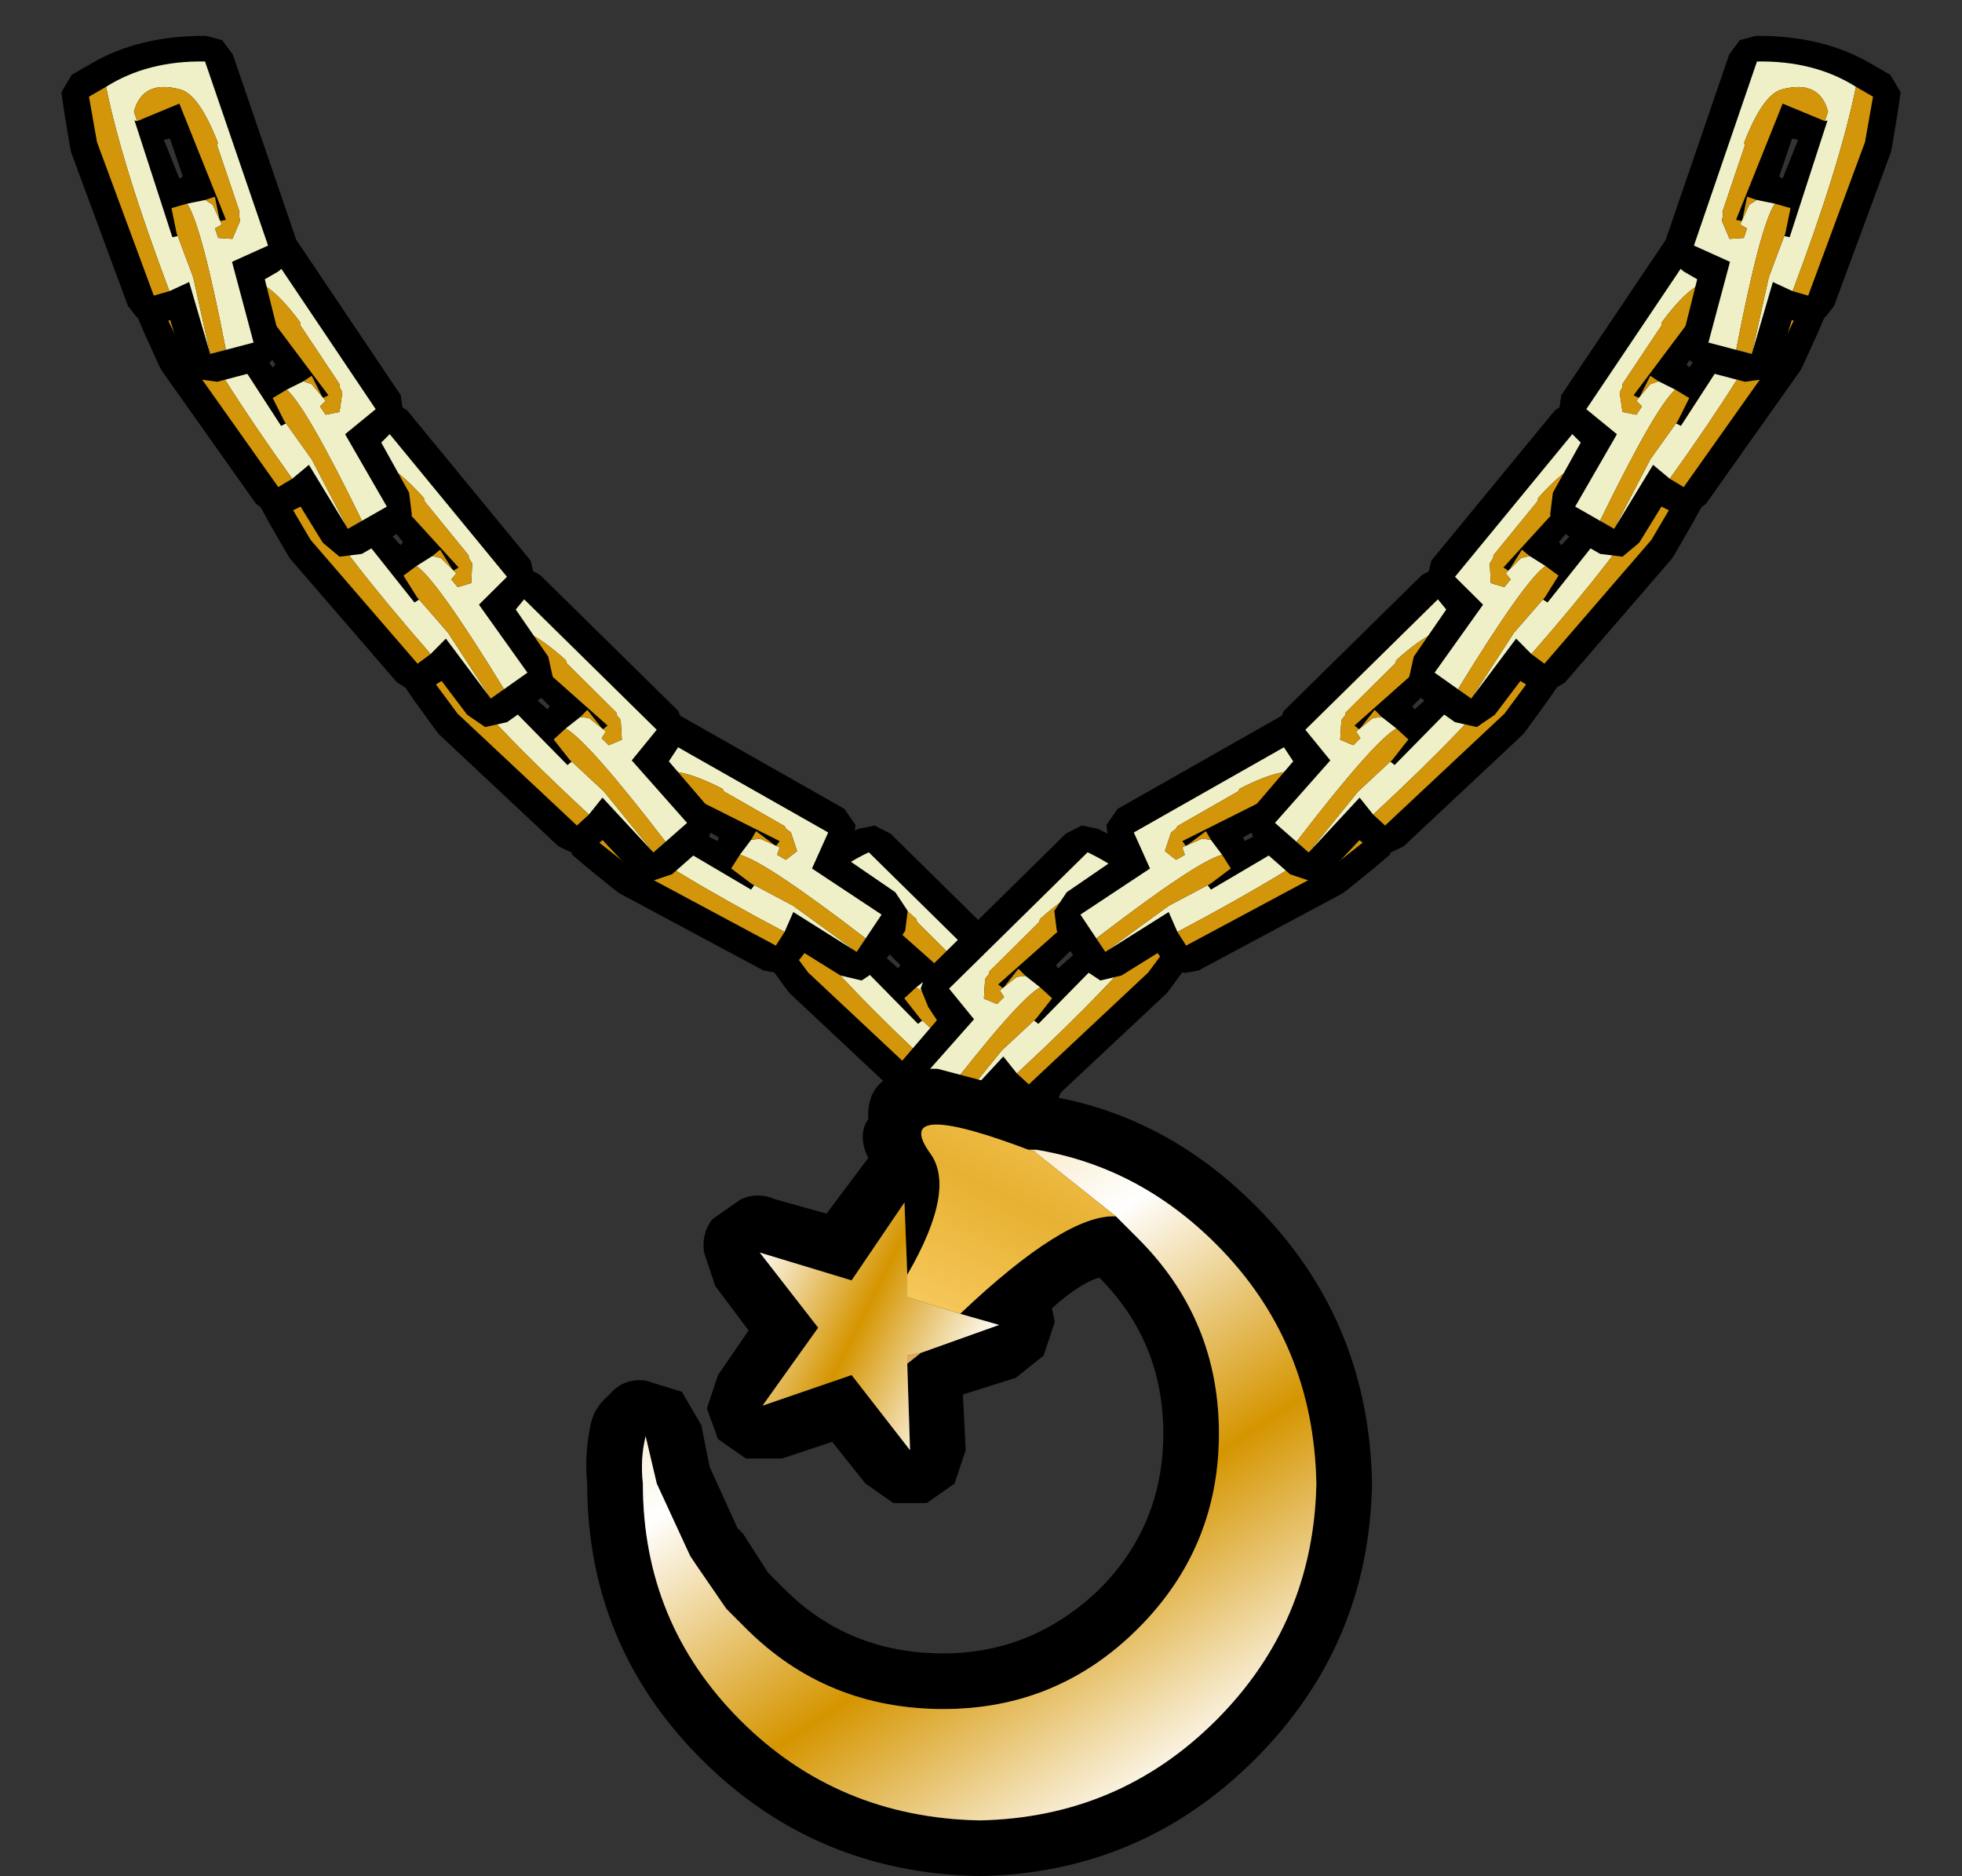
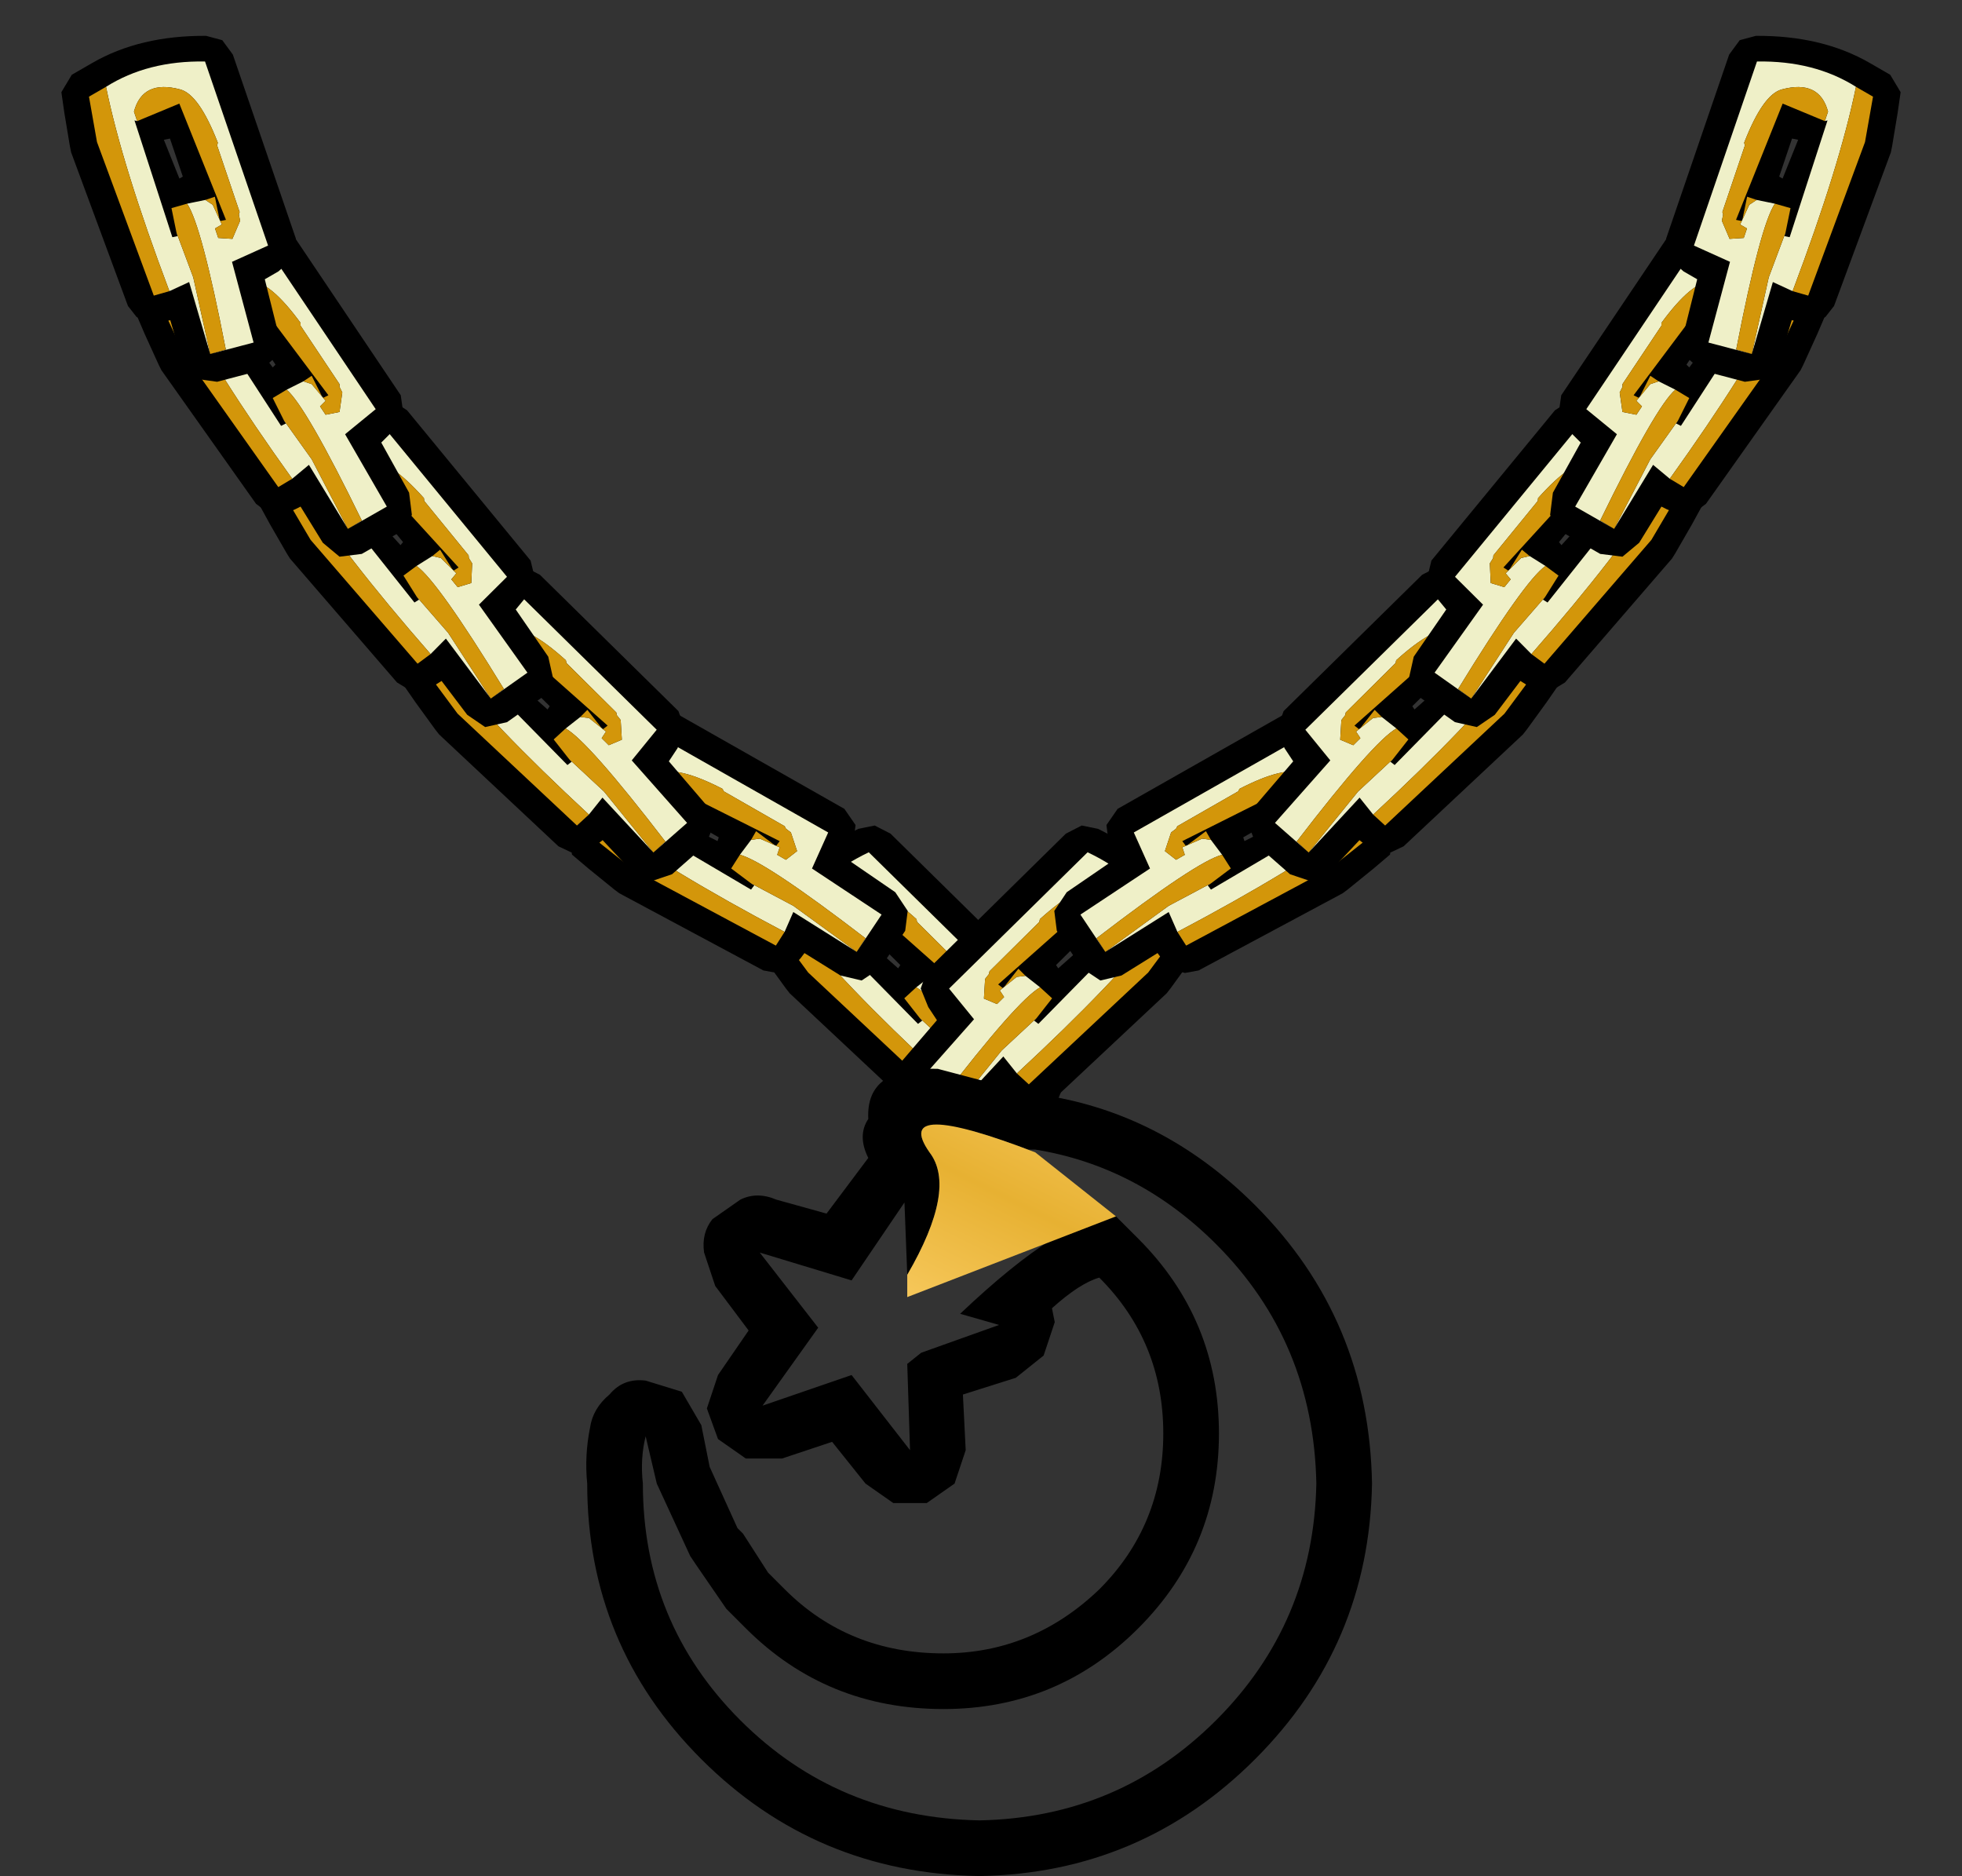
<svg xmlns="http://www.w3.org/2000/svg" xmlns:xlink="http://www.w3.org/1999/xlink" height="33.7px" width="35.25px">
  <rect width="100%" height="100%" fill="#333333" stroke="none" />
  <g transform="matrix(1.0, 0.0, 0.0, 1.0, -2.05, -0.5)">
    <use height="6.05" transform="matrix(0.979, -0.2, 0.2, 0.979, 15.258, 15.79)" width="4.95" xlink:href="#sprite0" />
    <use height="6.05" transform="matrix(-0.979, -0.2, -0.2, 0.979, 23.991, 15.79)" width="4.95" xlink:href="#sprite0" />
    <use height="6.05" transform="matrix(0.894, -0.446, 0.446, 0.894, 11.569, 14.332)" width="4.95" xlink:href="#sprite0" />
    <use height="6.05" transform="matrix(0.979, -0.2, 0.2, 0.979, 8.959, 11.14)" width="4.95" xlink:href="#sprite0" />
    <use height="6.05" transform="matrix(0.995, -0.096, 0.096, 0.995, 6.554, 7.891)" width="4.95" xlink:href="#sprite0" />
    <use height="6.05" transform="matrix(1.0, 0.0, 0.0, 1.0, 4.5, 4.45)" width="4.95" xlink:href="#sprite0" />
    <use height="6.05" transform="matrix(0.966, 0.259, -0.259, 0.966, 3.593, 0.513)" width="4.95" xlink:href="#sprite0" />
    <use height="6.05" transform="matrix(-0.894, -0.446, -0.446, 0.894, 27.781, 14.332)" width="4.95" xlink:href="#sprite0" />
    <use height="6.05" transform="matrix(-0.979, -0.2, -0.2, 0.979, 30.392, 11.14)" width="4.95" xlink:href="#sprite0" />
    <use height="6.05" transform="matrix(-0.995, -0.096, -0.096, 0.995, 32.796, 7.891)" width="4.95" xlink:href="#sprite0" />
    <use height="6.05" transform="matrix(-1.0, 0.0, 0.0, 1.0, 34.85, 4.45)" width="4.95" xlink:href="#sprite0" />
    <use height="6.05" transform="matrix(-0.966, 0.259, 0.259, 0.966, 35.757, 0.513)" width="4.95" xlink:href="#sprite0" />
    <use height="14.5" transform="matrix(1.0, 0.0, 0.0, 1.0, 12.6, 19.7)" width="14.1" xlink:href="#shape1" />
  </g>
  <defs>
    <g id="sprite0" transform="matrix(1.0, 0.0, 0.0, 1.0, 0.4, 0.5)">
      <use height="6.05" transform="matrix(1.0, 0.0, 0.0, 1.0, -0.4, -0.5)" width="4.95" xlink:href="#shape0" />
    </g>
    <g id="shape0" transform="matrix(1.0, 0.0, 0.0, 1.0, 0.4, 0.5)">
      <path d="M2.15 -0.45 L2.4 -0.25 4.35 2.65 4.4 3.0 4.2 3.3 4.0 3.5 4.5 4.4 4.55 4.8 4.35 5.1 3.65 5.5 3.25 5.55 2.95 5.3 2.55 4.65 2.45 4.7 2.2 4.8 1.95 4.75 1.75 4.6 0.05 2.2 0.0 2.1 -0.25 1.55 -0.4 1.2 -0.3 0.85 0.0 0.55 Q0.7 -0.15 1.85 -0.45 L2.15 -0.45 M1.6 1.55 L2.05 2.15 2.1 2.1 1.7 1.5 1.6 1.55" fill="#000000" fill-rule="evenodd" stroke="none" />
      <path d="M2.6 2.4 L2.75 2.45 3.0 2.75 2.9 2.85 3.0 3.0 3.25 2.95 3.3 2.6 3.25 2.5 3.25 2.45 3.15 2.3 2.55 1.4 2.55 1.35 Q2.0 0.6 1.65 0.6 0.95 0.6 0.95 1.2 L1.05 1.35 1.0 1.35 2.2 3.2 2.3 3.15 2.25 3.1 2.75 3.8 3.4 5.05 3.65 4.9 Q2.65 2.85 2.3 2.55 L2.6 2.4 M0.35 0.9 Q0.95 0.25 1.95 0.0 L3.9 2.9 3.35 3.35 4.1 4.65 3.4 5.05 2.7 3.9 2.4 4.15 Q1.0 2.2 0.35 0.9" fill="#eff0c8" fill-rule="evenodd" stroke="none" />
      <path d="M1.05 1.35 L0.95 1.2 Q0.95 0.6 1.65 0.6 2.0 0.6 2.55 1.35 L2.55 1.4 3.15 2.3 3.25 2.45 3.25 2.5 3.3 2.6 3.25 2.95 3.0 3.0 2.9 2.85 3.0 2.75 2.75 2.45 2.6 2.4 2.75 2.3 2.95 2.7 3.05 2.65 1.7 0.85 1.05 1.35 M2.3 2.55 Q2.65 2.85 3.65 4.9 L3.4 5.05 2.75 3.8 2.25 3.1 2.05 2.7 2.3 2.55 M0.1 1.15 L0.35 0.9 Q1.0 2.2 2.4 4.15 L2.15 4.3 0.45 1.9 0.1 1.15" fill="#d3960a" fill-rule="evenodd" stroke="none" />
    </g>
    <g id="shape1" transform="matrix(1.0, 0.0, 0.0, 1.0, -12.6, -19.7)">
-       <path d="M20.65 21.2 L20.5 21.15 20.65 21.15 20.65 21.2" fill="#eed17b" fill-rule="evenodd" stroke="none" />
-       <path d="M18.6 24.8 L18.35 25.0 18.35 24.85 18.6 24.8" fill="#dfab5e" fill-rule="evenodd" stroke="none" />
      <path d="M24.6 22.15 Q26.65 24.2 26.7 27.15 26.65 30.05 24.6 32.1 22.55 34.15 19.65 34.2 16.7 34.15 14.65 32.1 12.6 30.05 12.6 27.15 12.55 26.65 12.65 26.15 12.7 25.8 13.0 25.55 13.25 25.25 13.65 25.3 L14.3 25.5 14.65 26.1 14.8 26.85 15.3 27.95 15.35 28.0 15.4 28.05 15.85 28.75 16.15 29.05 Q17.3 30.2 19.0 30.2 20.6 30.2 21.8 29.05 22.95 27.9 22.95 26.25 22.95 24.6 21.8 23.45 21.45 23.55 20.95 24.0 L21.0 24.25 20.8 24.85 20.3 25.25 19.35 25.55 19.4 26.55 19.2 27.15 18.7 27.5 18.1 27.5 17.6 27.15 17.0 26.4 16.1 26.7 15.45 26.7 14.95 26.35 14.75 25.8 14.95 25.2 15.5 24.4 14.9 23.6 14.7 23.0 Q14.65 22.65 14.85 22.4 L15.35 22.05 Q15.65 21.9 16.0 22.05 L16.9 22.3 17.5 21.5 17.65 21.3 Q17.45 20.9 17.65 20.6 17.6 19.65 18.9 19.7 L20.6 20.15 20.65 20.15 Q22.9 20.45 24.6 22.15 M20.65 21.15 L20.5 21.15 20.65 21.2 Q18.05 20.2 18.75 21.2 19.25 21.85 18.35 23.4 L18.3 22.1 17.35 23.5 15.7 23.0 16.75 24.35 15.75 25.75 17.35 25.2 18.4 26.55 18.35 25.0 18.6 24.8 20.0 24.3 19.3 24.1 Q21.2 22.3 22.1 22.35 L22.5 22.75 Q23.95 24.2 23.95 26.25 23.95 28.3 22.5 29.75 21.05 31.2 19.0 31.2 16.9 31.2 15.45 29.75 L15.1 29.4 14.55 28.6 14.45 28.45 13.85 27.15 13.65 26.3 Q13.55 26.7 13.6 27.15 13.6 29.65 15.35 31.4 17.1 33.15 19.65 33.2 22.15 33.15 23.9 31.4 25.65 29.65 25.7 27.15 25.65 24.6 23.9 22.85 22.5 21.45 20.65 21.15" fill="#000000" fill-rule="evenodd" stroke="none" />
-       <path d="M20.65 21.2 L20.65 21.15 Q22.5 21.45 23.9 22.85 25.65 24.6 25.7 27.15 25.65 29.65 23.9 31.4 22.15 33.15 19.65 33.2 17.1 33.15 15.35 31.4 13.6 29.65 13.6 27.15 13.55 26.7 13.65 26.3 L13.85 27.15 14.45 28.45 14.55 28.6 15.1 29.4 15.45 29.75 Q16.9 31.2 19.0 31.2 21.05 31.2 22.5 29.75 23.95 28.3 23.95 26.25 23.95 24.2 22.5 22.75 L22.1 22.35 20.65 21.2" fill="url(#gradient0)" fill-rule="evenodd" stroke="none" />
-       <path d="M19.3 24.1 L20.0 24.3 18.6 24.8 18.35 24.85 18.35 25.0 18.4 26.55 17.35 25.2 15.75 25.75 16.75 24.35 15.7 23.0 17.35 23.5 18.3 22.1 18.35 23.4 18.35 23.8 19.3 24.1" fill="url(#gradient1)" fill-rule="evenodd" stroke="none" />
-       <path d="M22.1 22.35 Q21.2 22.3 19.3 24.1 L18.35 23.8 18.35 23.4 Q19.25 21.85 18.75 21.2 18.05 20.2 20.65 21.2 L22.1 22.35" fill="url(#gradient2)" fill-rule="evenodd" stroke="none" />
+       <path d="M22.1 22.35 L18.35 23.8 18.35 23.4 Q19.25 21.85 18.75 21.2 18.05 20.2 20.65 21.2 L22.1 22.35" fill="url(#gradient2)" fill-rule="evenodd" stroke="none" />
    </g>
    <linearGradient gradientTransform="matrix(-0.004, -0.006, 0.006, -0.004, 15.7, 25.0)" gradientUnits="userSpaceOnUse" id="gradient0" spreadMethod="reflect" x1="-819.2" x2="819.2">
      <stop offset="0.0" stop-color="#d59500" />
      <stop offset="0.392" stop-color="#ffffff" />
      <stop offset="1.0" stop-color="#e7b132" />
    </linearGradient>
    <linearGradient gradientTransform="matrix(0.003, 0.002, -0.001, 0.002, 20.3, 25.2)" gradientUnits="userSpaceOnUse" id="gradient1" spreadMethod="reflect" x1="-819.2" x2="819.2">
      <stop offset="0.0" stop-color="#d59500" />
      <stop offset="0.392" stop-color="#ffffff" />
      <stop offset="1.0" stop-color="#e7b132" />
    </linearGradient>
    <linearGradient gradientTransform="matrix(-0.002, 0.003, -0.002, -0.001, 17.55, 17.45)" gradientUnits="userSpaceOnUse" id="gradient2" spreadMethod="reflect" x1="-819.2" x2="819.2">
      <stop offset="0.0" stop-color="#d59500" />
      <stop offset="0.376" stop-color="#fed370" />
      <stop offset="1.0" stop-color="#e7b132" />
    </linearGradient>
  </defs>
</svg>